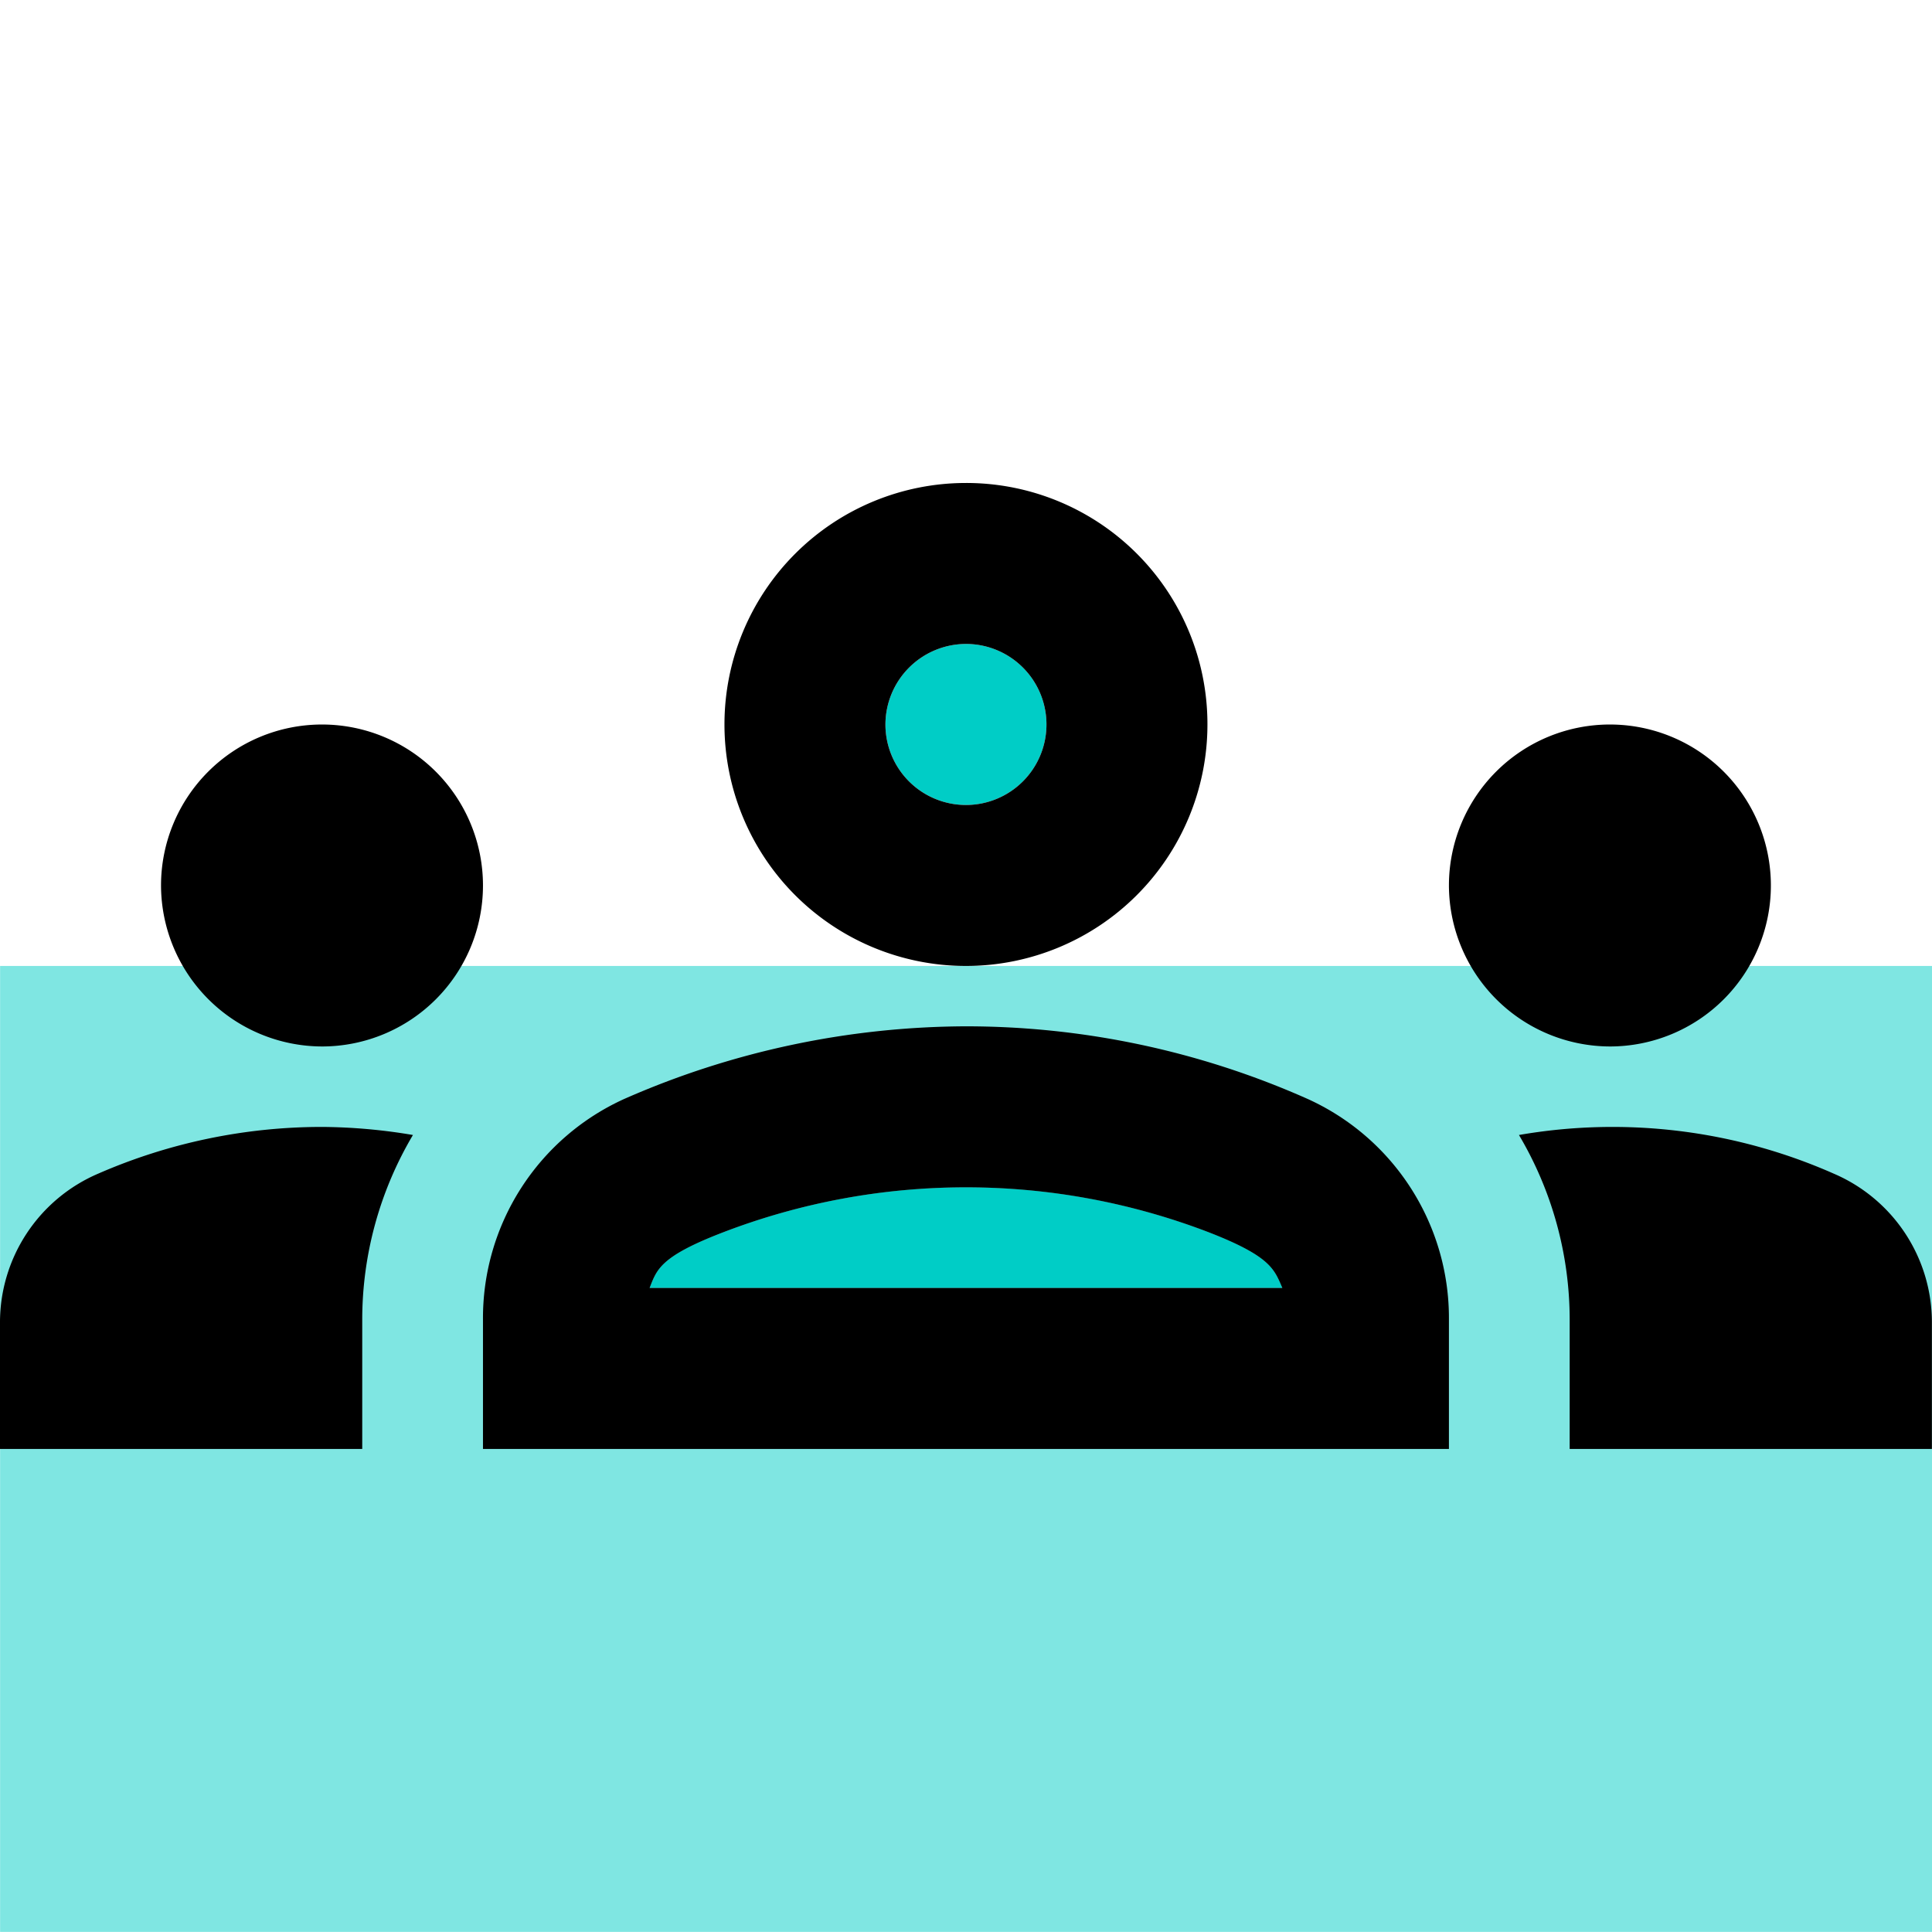
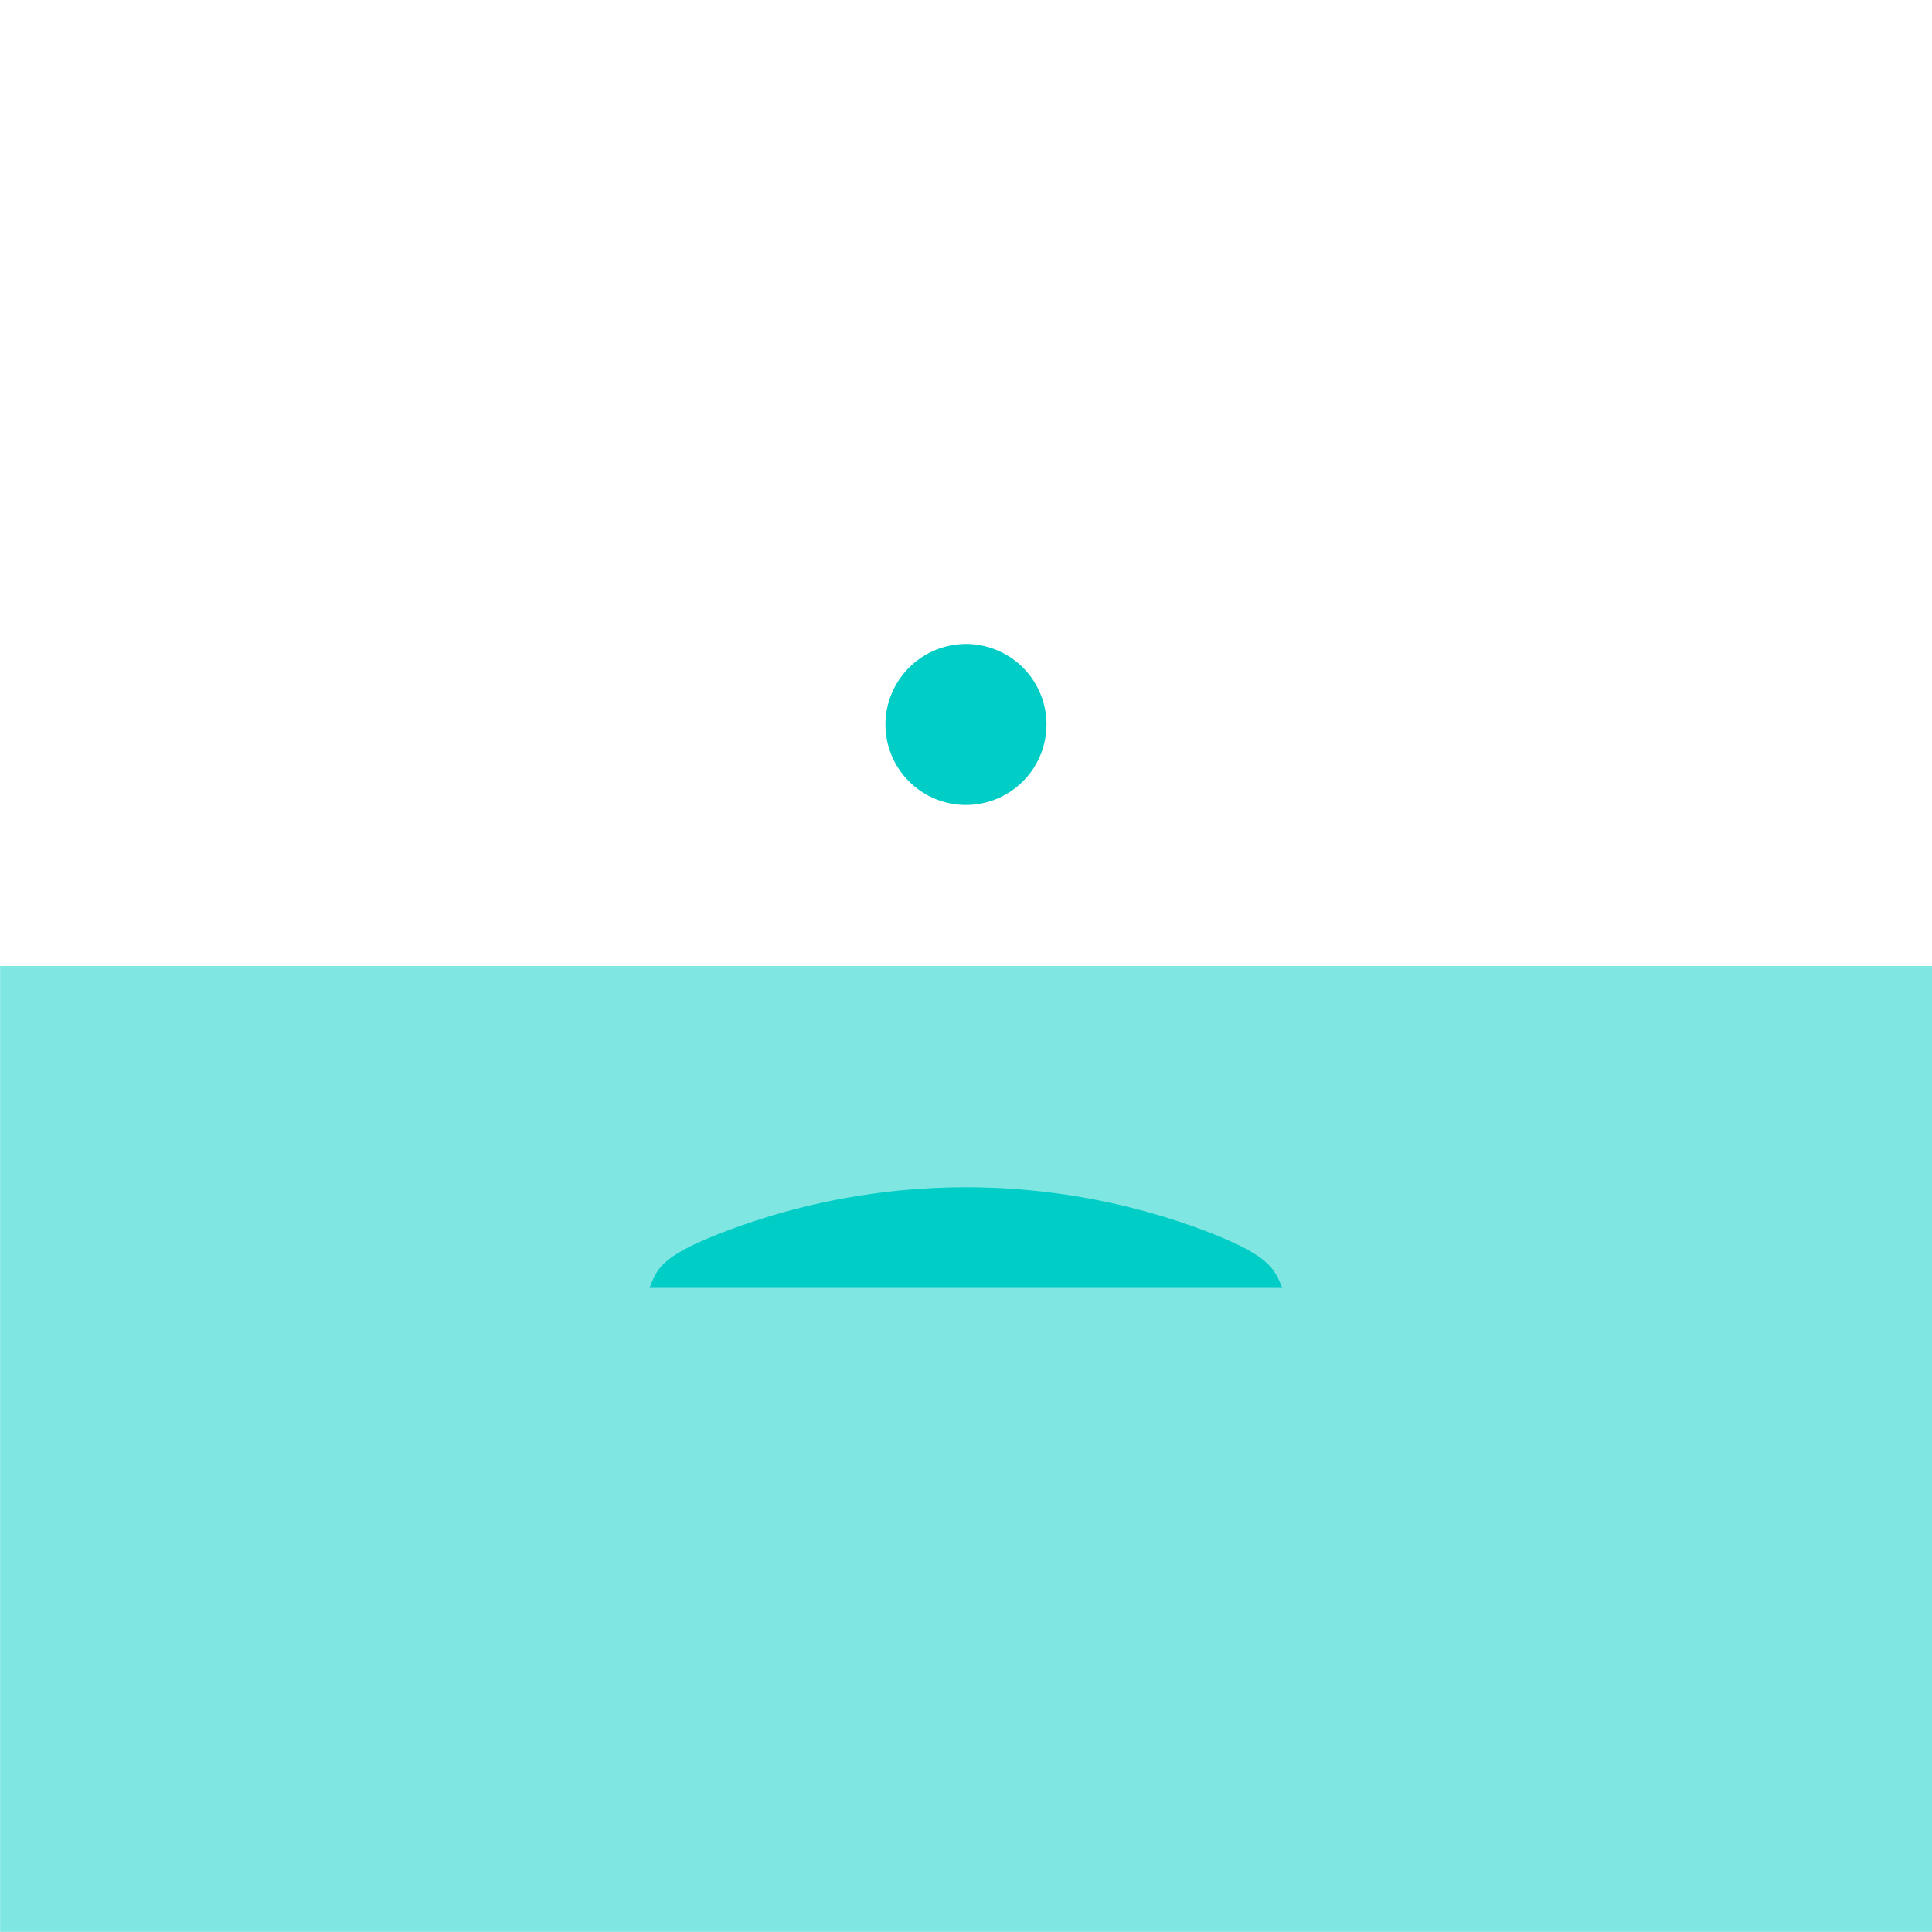
<svg xmlns="http://www.w3.org/2000/svg" data-name="Group 3518" width="40.002" height="40">
  <path data-name="Rectangle 257" fill="#00cdc6" opacity=".501" d="M.002 20h40v20h-40z" />
  <path data-name="Rectangle 653" fill="none" d="M0 0h40v40H0z" />
  <g data-name="Group 3529">
    <path data-name="Path 2167" d="M13.45 26.666c.15-.383.217-.65 1.517-1.15a14.039 14.039 0 0 1 10.067 0c1.283.5 1.35.767 1.517 1.15ZM20 13.333A1.667 1.667 0 1 1 18.333 15 1.672 1.672 0 0 1 20 13.333" fill="#00cdc6" />
  </g>
  <g data-name="Group 3530">
-     <path data-name="Path 2168" d="M6.667 21.667a3.333 3.333 0 1 0-3.333-3.333 3.343 3.343 0 0 0 3.333 3.333ZM8.55 23.5a11.638 11.638 0 0 0-1.883-.167 11.584 11.584 0 0 0-4.633.967A3.351 3.351 0 0 0 0 27.383V30h7.5v-2.683A7.5 7.5 0 0 1 8.55 23.5Zm24.783-1.833A3.333 3.333 0 1 0 30 18.333a3.343 3.343 0 0 0 3.333 3.334ZM40 27.383a3.351 3.351 0 0 0-2.033-3.083 11.33 11.33 0 0 0-6.517-.8 7.5 7.5 0 0 1 1.05 3.817V30H40ZM27.067 22.75A17.405 17.405 0 0 0 20 21.25a17.685 17.685 0 0 0-7.067 1.5A4.98 4.98 0 0 0 10 27.317V30h20v-2.683a4.98 4.98 0 0 0-2.933-4.567ZM13.45 26.667c.15-.383.217-.65 1.517-1.15a14.039 14.039 0 0 1 10.067 0c1.283.5 1.35.767 1.517 1.15ZM20 13.333A1.667 1.667 0 1 1 18.333 15 1.672 1.672 0 0 1 20 13.333M20 10a5 5 0 1 0 5 5 4.993 4.993 0 0 0-5-5Z" />
-   </g>
+     </g>
</svg>